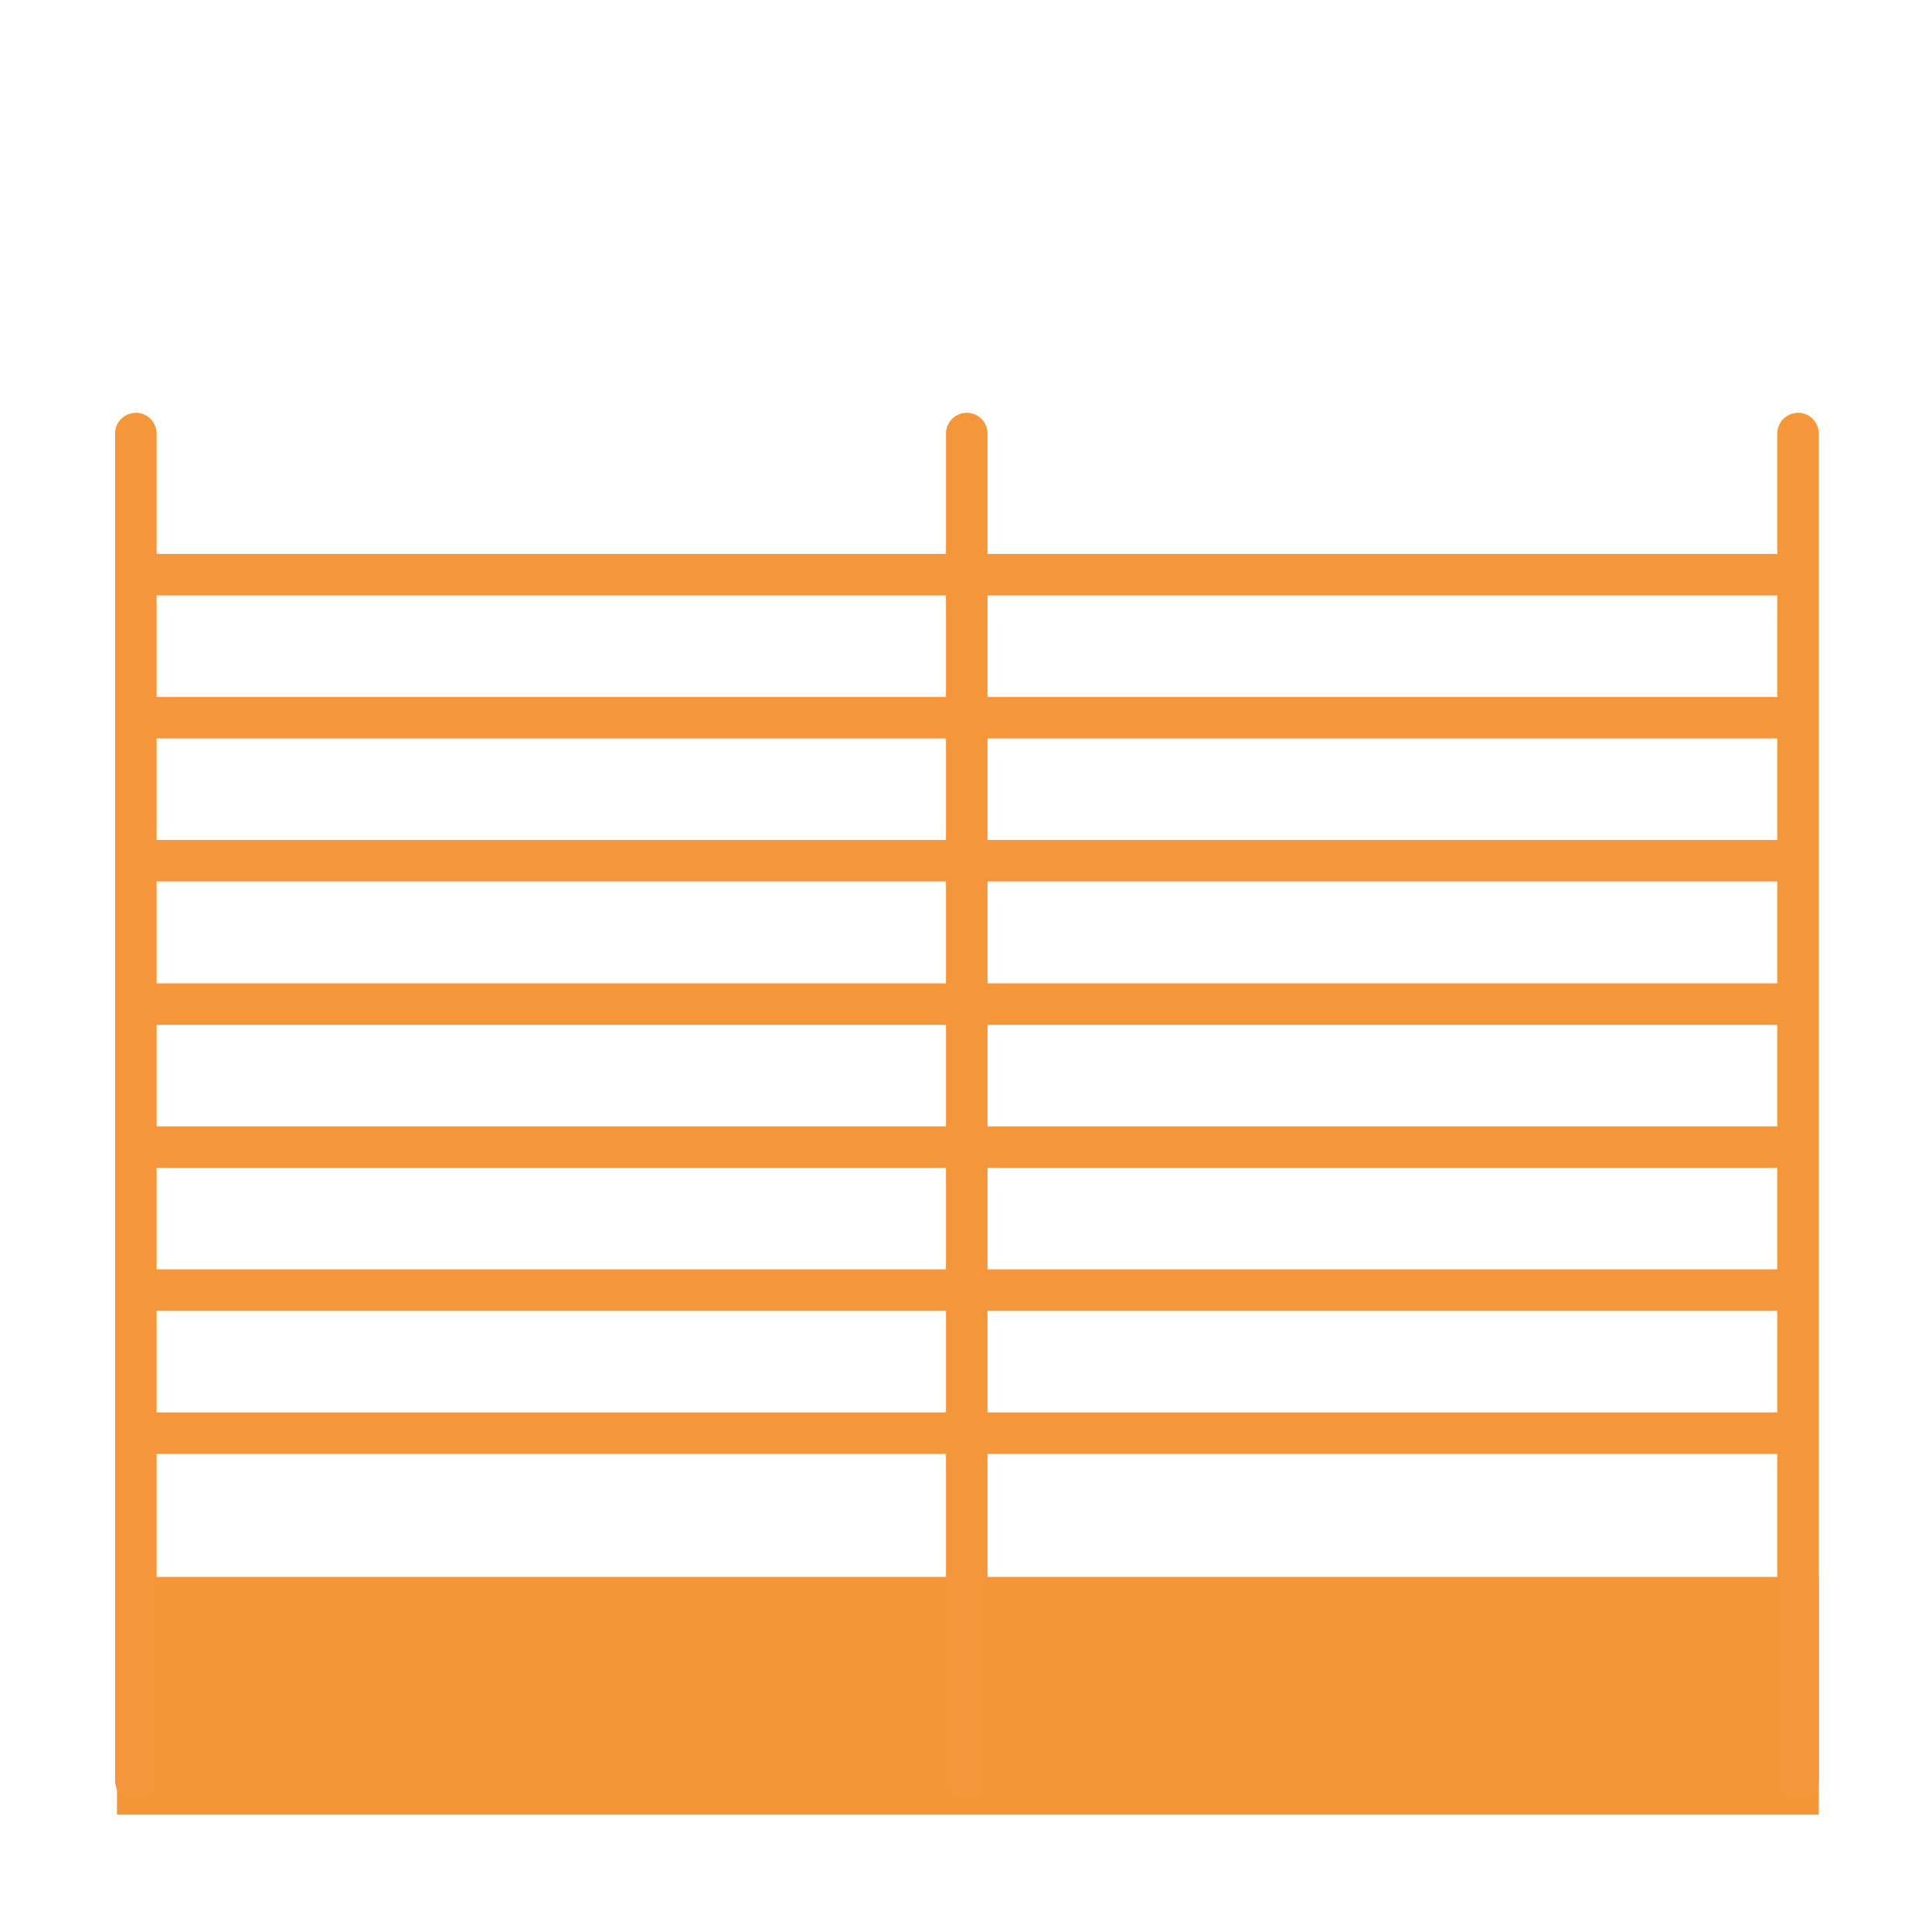
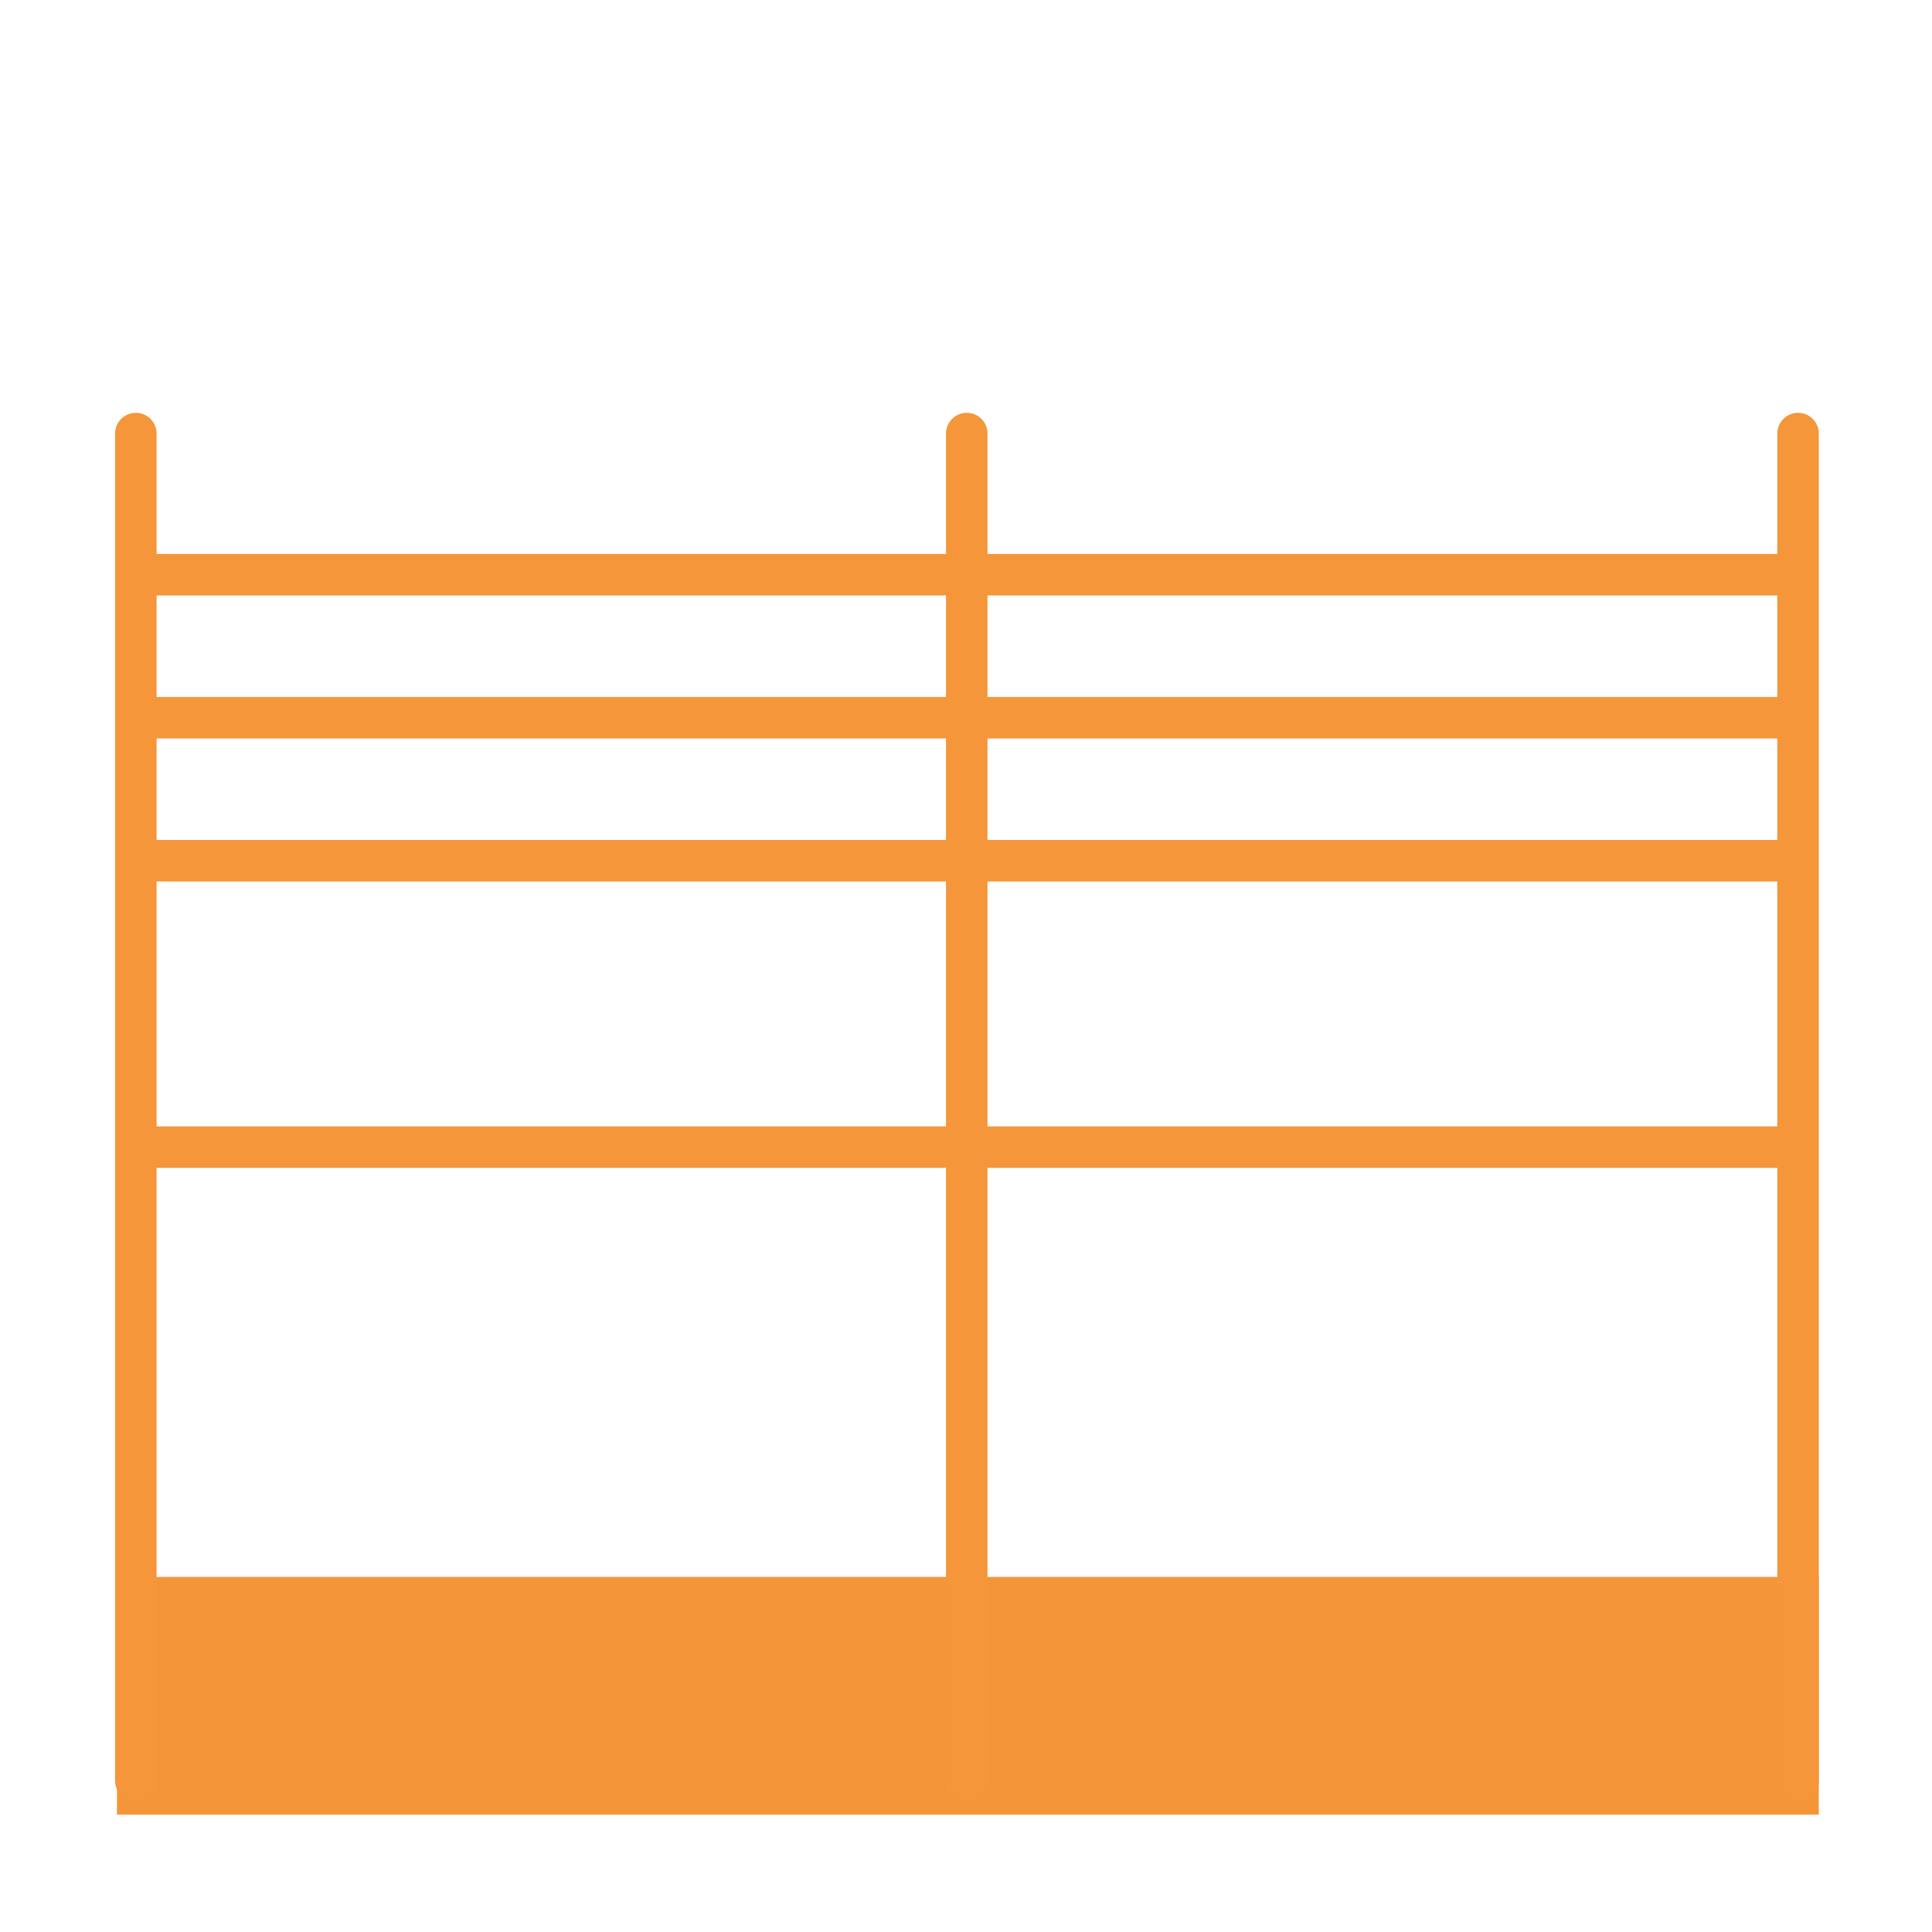
<svg xmlns="http://www.w3.org/2000/svg" id="Warstwa_1" version="1.1" viewBox="0 0 512 512">
  <defs>
    <style>
      .st0 {
        fill: #f49639;
      }

      .st1 {
        fill: #f49638;
      }

      .st2, .st3 {
        fill: none;
        stroke: #f49639;
        stroke-miterlimit: 10;
        stroke-width: 11px;
      }

      .st3 {
        stroke-linecap: round;
      }
    </style>
  </defs>
-   <path class="st0" d="M-352.2-5.3c16,0,29,13,29,29v385c0,16-13,29-29,29h-379c-16,0-29-13-29-29V23.7c0-16,13-29,29-29h379M-352.2-16.3h-379c-22.1,0-40,17.9-40,40v385c0,22.1,17.9,40,40,40h379c22.1,0,40-17.9,40-40V23.7c0-22.1-17.9-40-40-40h0Z" />
+   <path class="st0" d="M-352.2-5.3c16,0,29,13,29,29v385c0,16-13,29-29,29h-379c-16,0-29-13-29-29V23.7c0-16,13-29,29-29h379M-352.2-16.3h-379c-22.1,0-40,17.9-40,40v385h379c22.1,0,40-17.9,40-40V23.7c0-22.1-17.9-40-40-40h0Z" />
  <g>
    <rect class="st0" x="-732.8" y="19.3" width="175.3" height="393.7" rx="-191" ry="-191" />
    <rect class="st0" x="-526.1" y="19.3" width="175.3" height="393.7" rx="-87.7" ry="-87.7" />
  </g>
  <rect class="st1" x="31" y="417.9" width="451" height="63" />
  <g>
    <line class="st3" x1="476.5" y1="114.9" x2="476.5" y2="471.9" />
    <line class="st3" x1="256.2" y1="114.9" x2="256.2" y2="471.9" />
    <line class="st3" x1="36" y1="114.9" x2="36" y2="471.9" />
  </g>
  <line class="st2" x1="36" y1="152.3" x2="476.5" y2="152.3" />
  <line class="st2" x1="36" y1="190.2" x2="476.5" y2="190.2" />
  <line class="st2" x1="36" y1="228.1" x2="476.5" y2="228.1" />
-   <line class="st2" x1="36" y1="266.1" x2="476.5" y2="266.1" />
  <line class="st2" x1="36" y1="304" x2="476.5" y2="304" />
-   <line class="st2" x1="36" y1="341.9" x2="476.5" y2="341.9" />
-   <line class="st2" x1="36" y1="379.8" x2="476.5" y2="379.8" />
</svg>